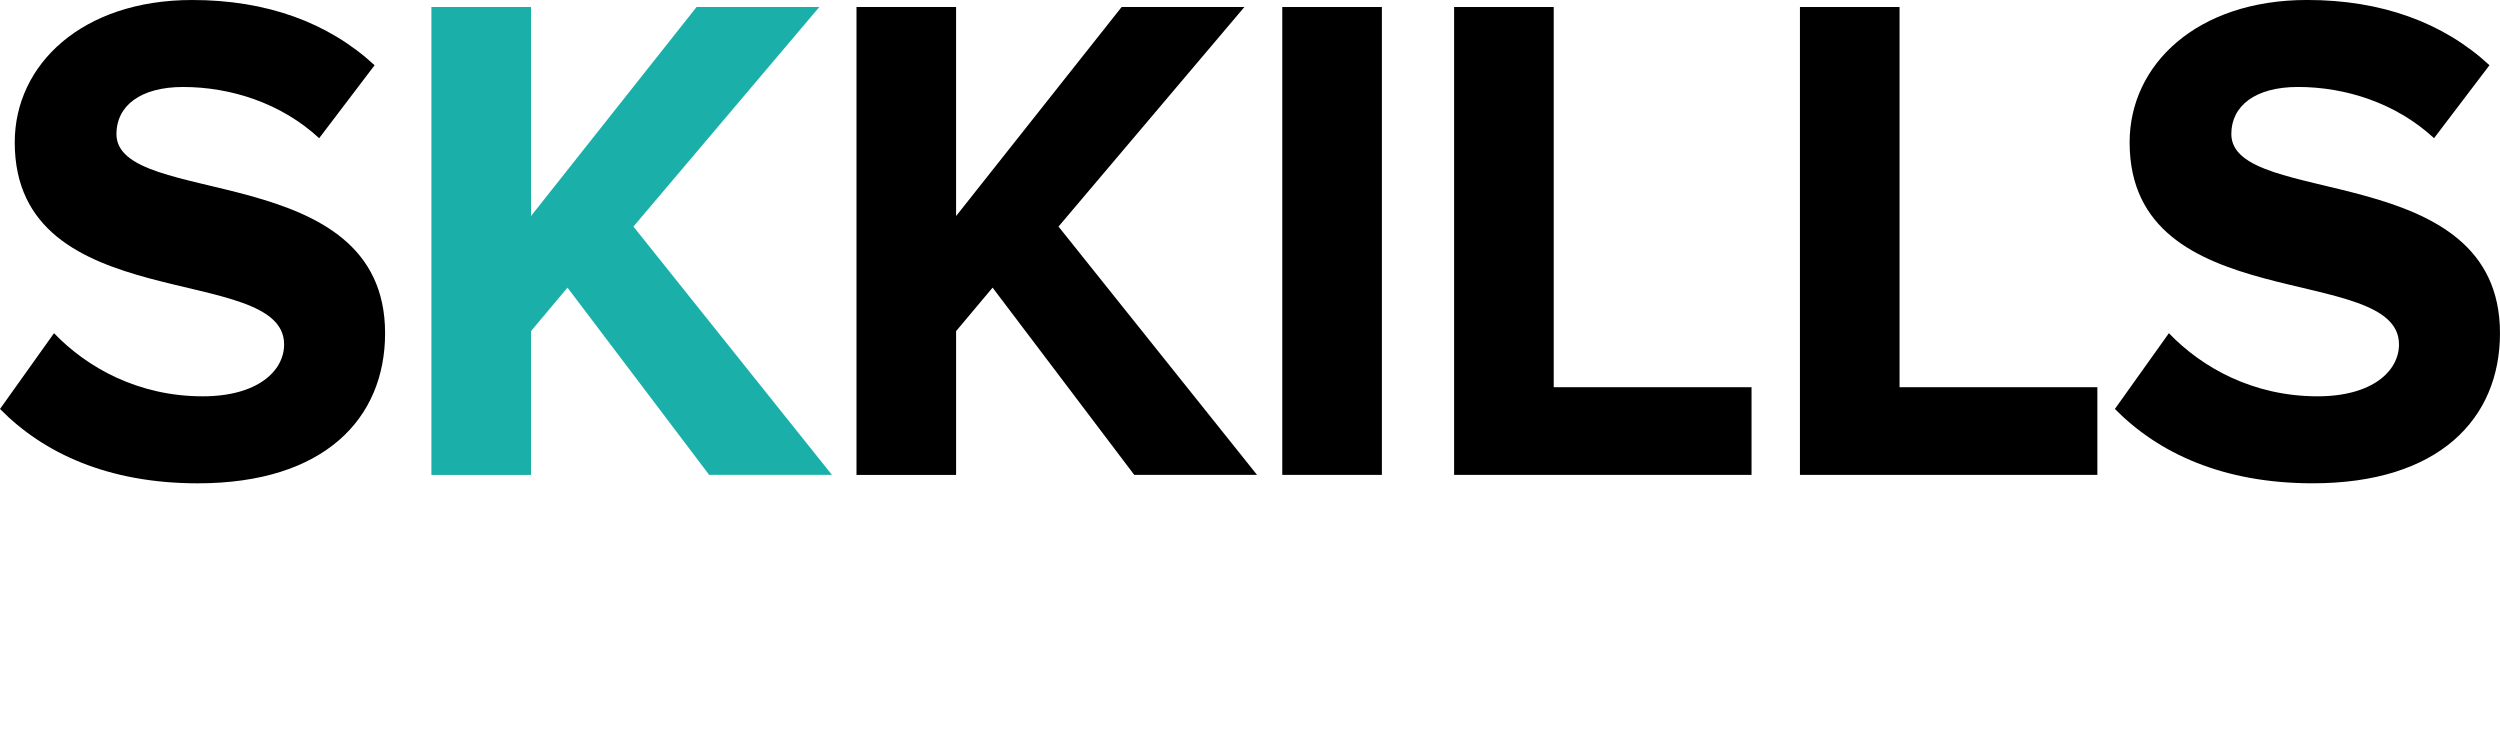
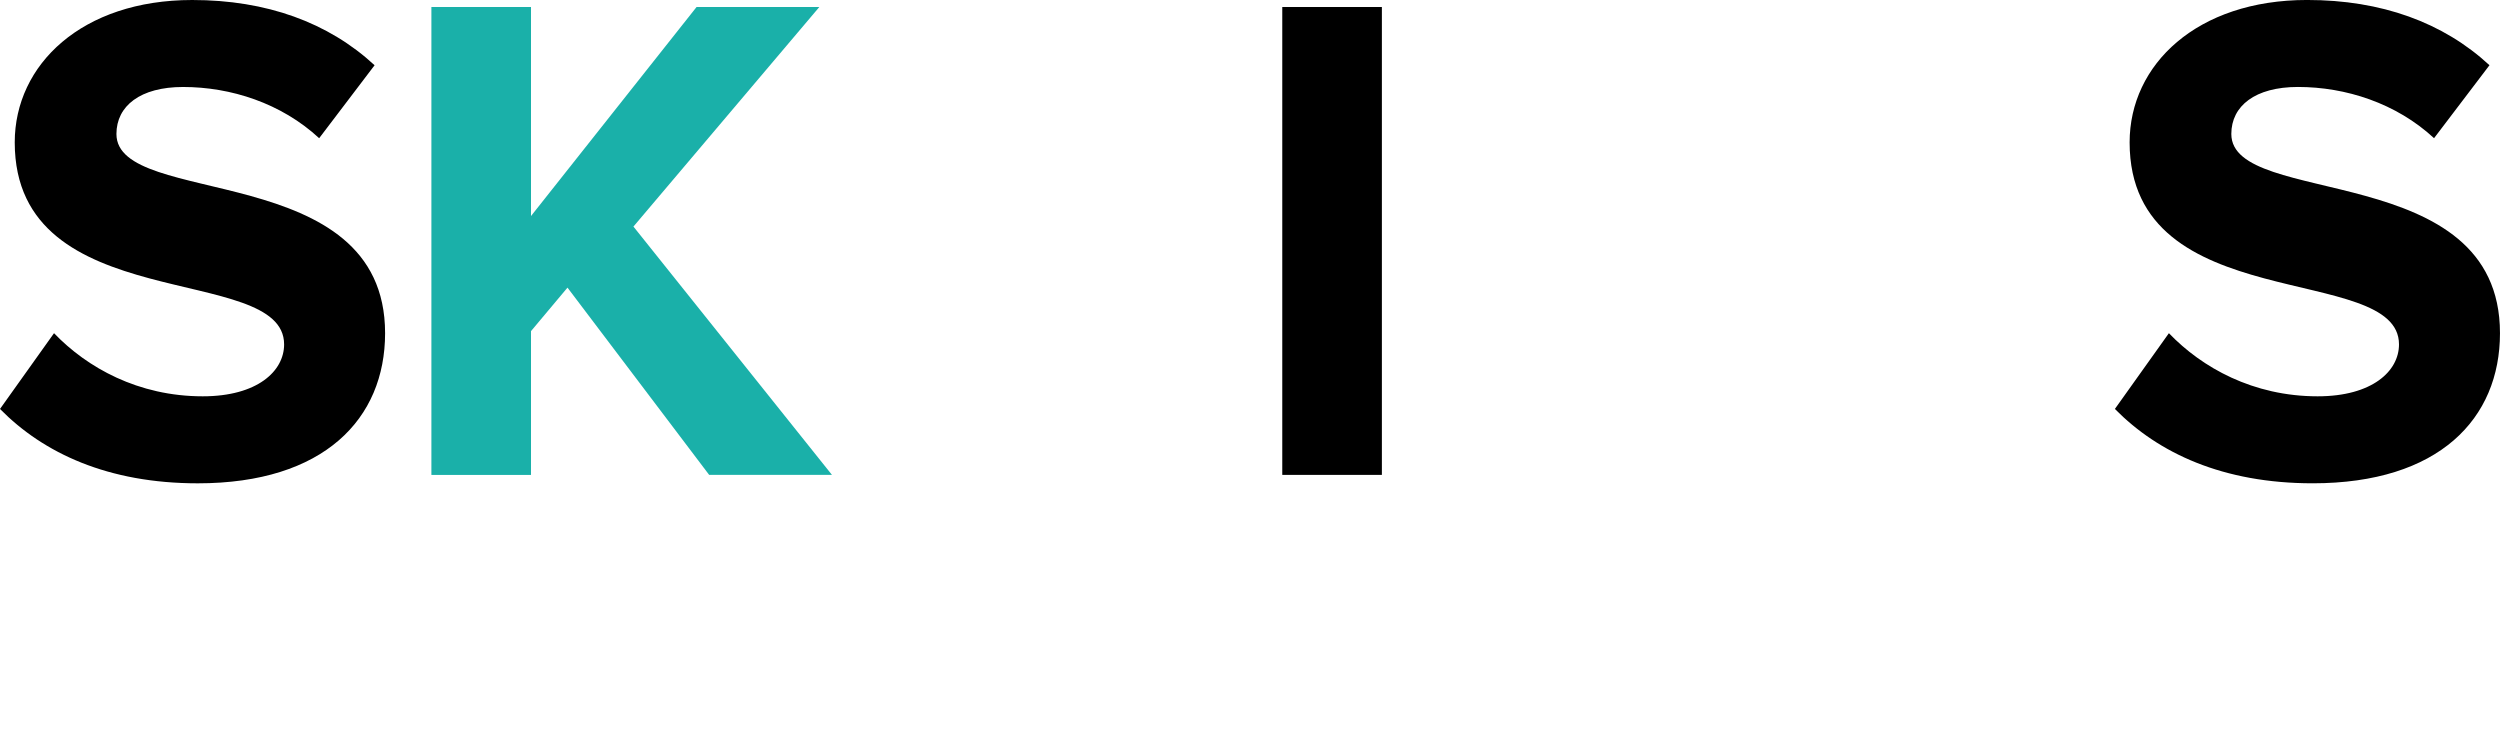
<svg xmlns="http://www.w3.org/2000/svg" id="Layer_1" viewBox="0 0 1123.16 330.45">
  <defs>
    <style>.cls-1{fill:#1ab0a9;}</style>
  </defs>
  <path d="m0,183.73l24.27-34.04c14.81,15.44,37.82,28.36,66.81,28.36,24.58,0,36.56-11.34,36.56-23.32,0-37.19-121.02-11.66-121.02-90.76C6.62,28.99,36.87,0,86.35,0c33.41,0,61.14,10.08,81.94,29.31l-24.9,32.78c-17.02-15.76-39.71-23.01-61.14-23.01-19.22,0-29.94,8.51-29.94,21.12,0,33.41,120.7,11.03,120.7,89.5,0,38.45-27.42,67.44-84.14,67.44-40.34,0-69.33-13.55-88.87-33.41Z" />
  <path class="cls-1" d="m318.61,213.36l-63.66-84.14-16.39,19.54v64.6h-44.75V3.15h44.75v93.91L312.94,3.15h55.15l-83.51,98.64,89.19,111.56h-55.15Z" />
  <g>
-     <path d="m509.59,213.36l-63.66-84.14-16.39,19.54v64.6h-44.75V3.15h44.75v93.91L503.91,3.15h55.15l-83.51,98.64,89.19,111.56h-55.15Z" />
    <path d="m576.08,213.36V3.15h44.75v210.2h-44.75Z" />
-     <path d="m653.28,213.36V3.15h44.75v170.81h88.87v39.39h-133.62Z" />
-     <path d="m808.65,213.36V3.15h44.75v170.81h88.87v39.39h-133.62Z" />
    <path d="m950.14,183.73l24.27-34.04c14.81,15.44,37.82,28.36,66.81,28.36,24.58,0,36.56-11.34,36.56-23.32,0-37.19-121.02-11.66-121.02-90.76,0-34.98,30.26-63.98,79.73-63.98,33.41,0,61.14,10.08,81.94,29.31l-24.9,32.78c-17.02-15.76-39.71-23.01-61.14-23.01-19.22,0-29.94,8.51-29.94,21.12,0,33.41,120.7,11.03,120.7,89.5,0,38.45-27.42,67.44-84.14,67.44-40.34,0-69.33-13.55-88.87-33.41Z" />
  </g>
</svg>